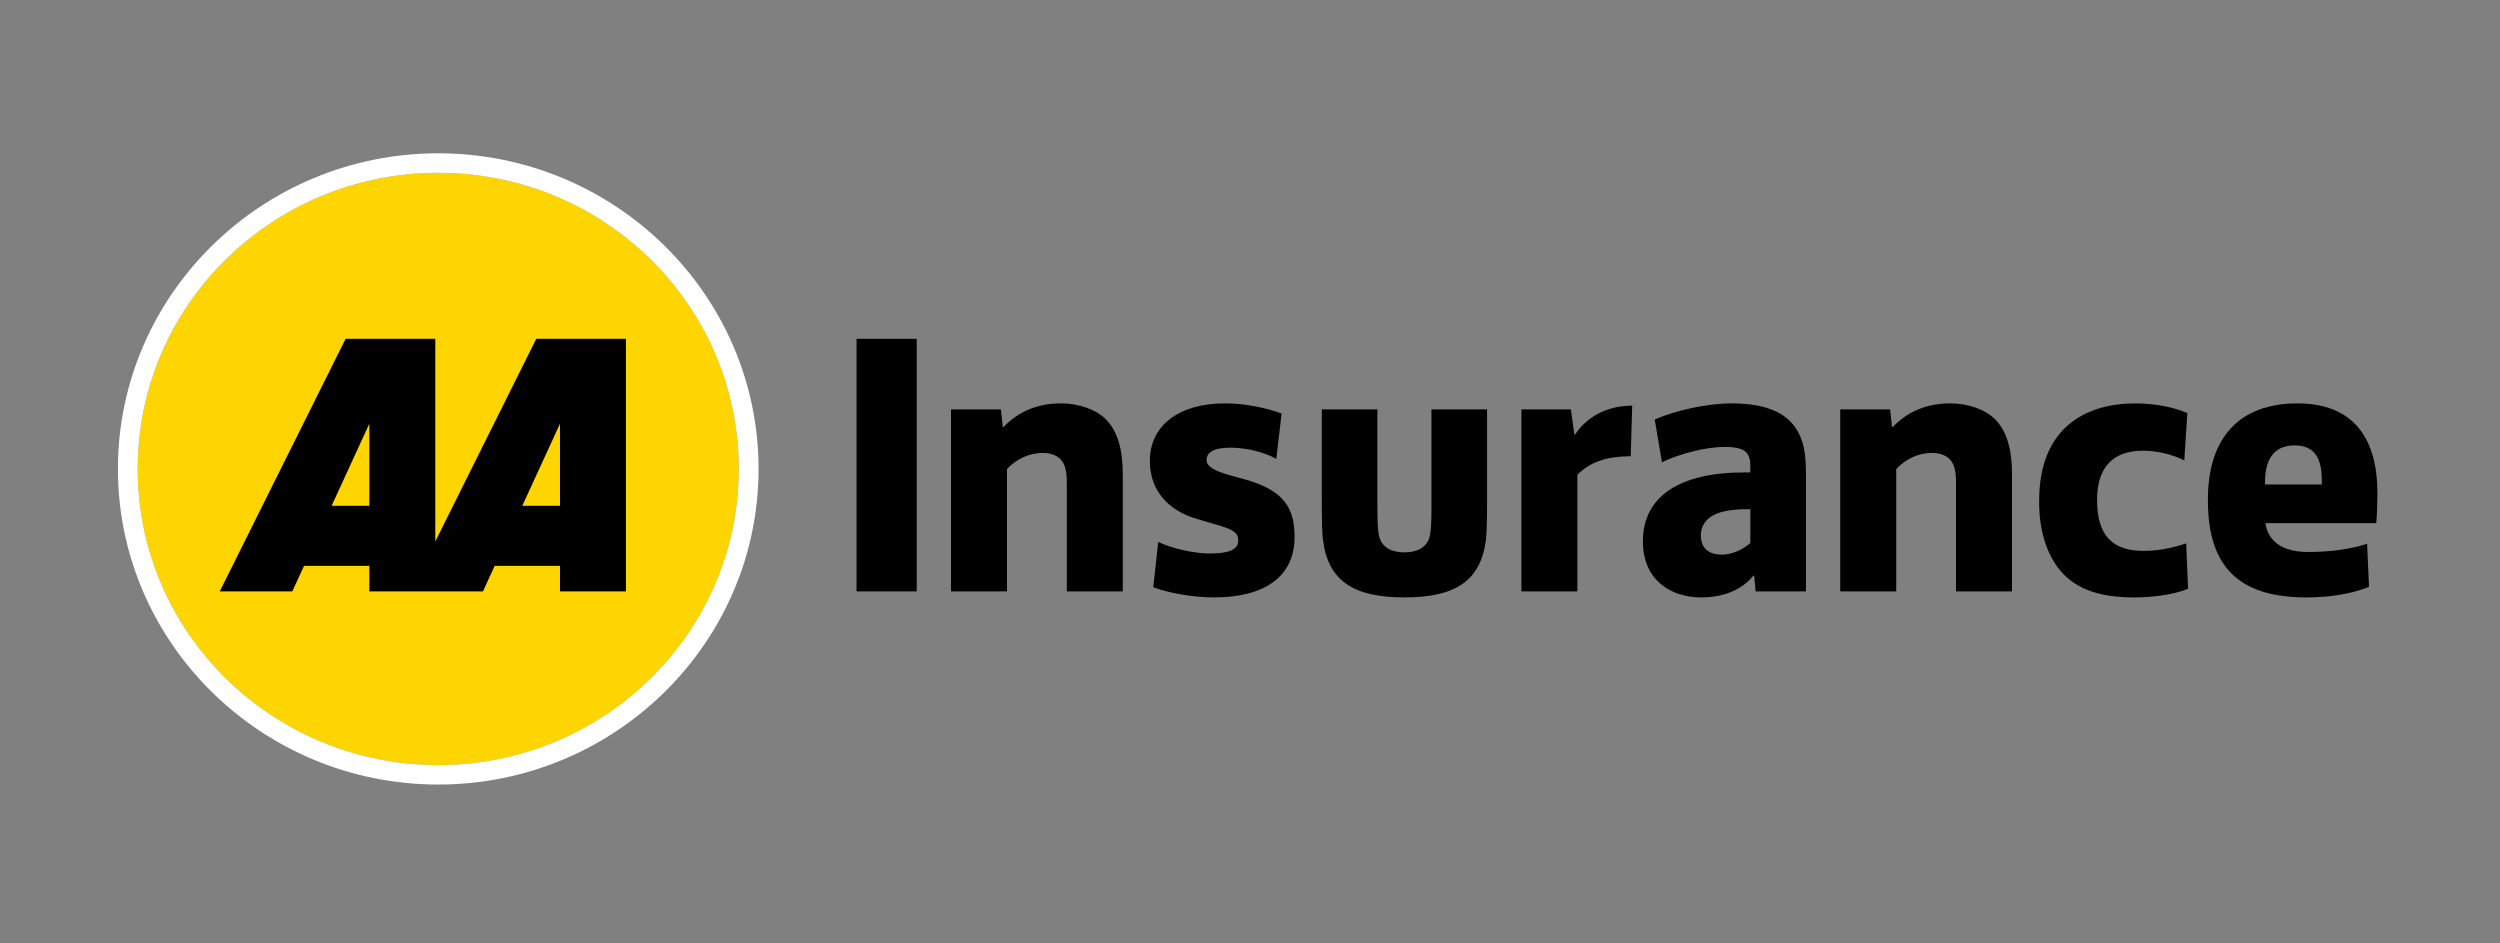
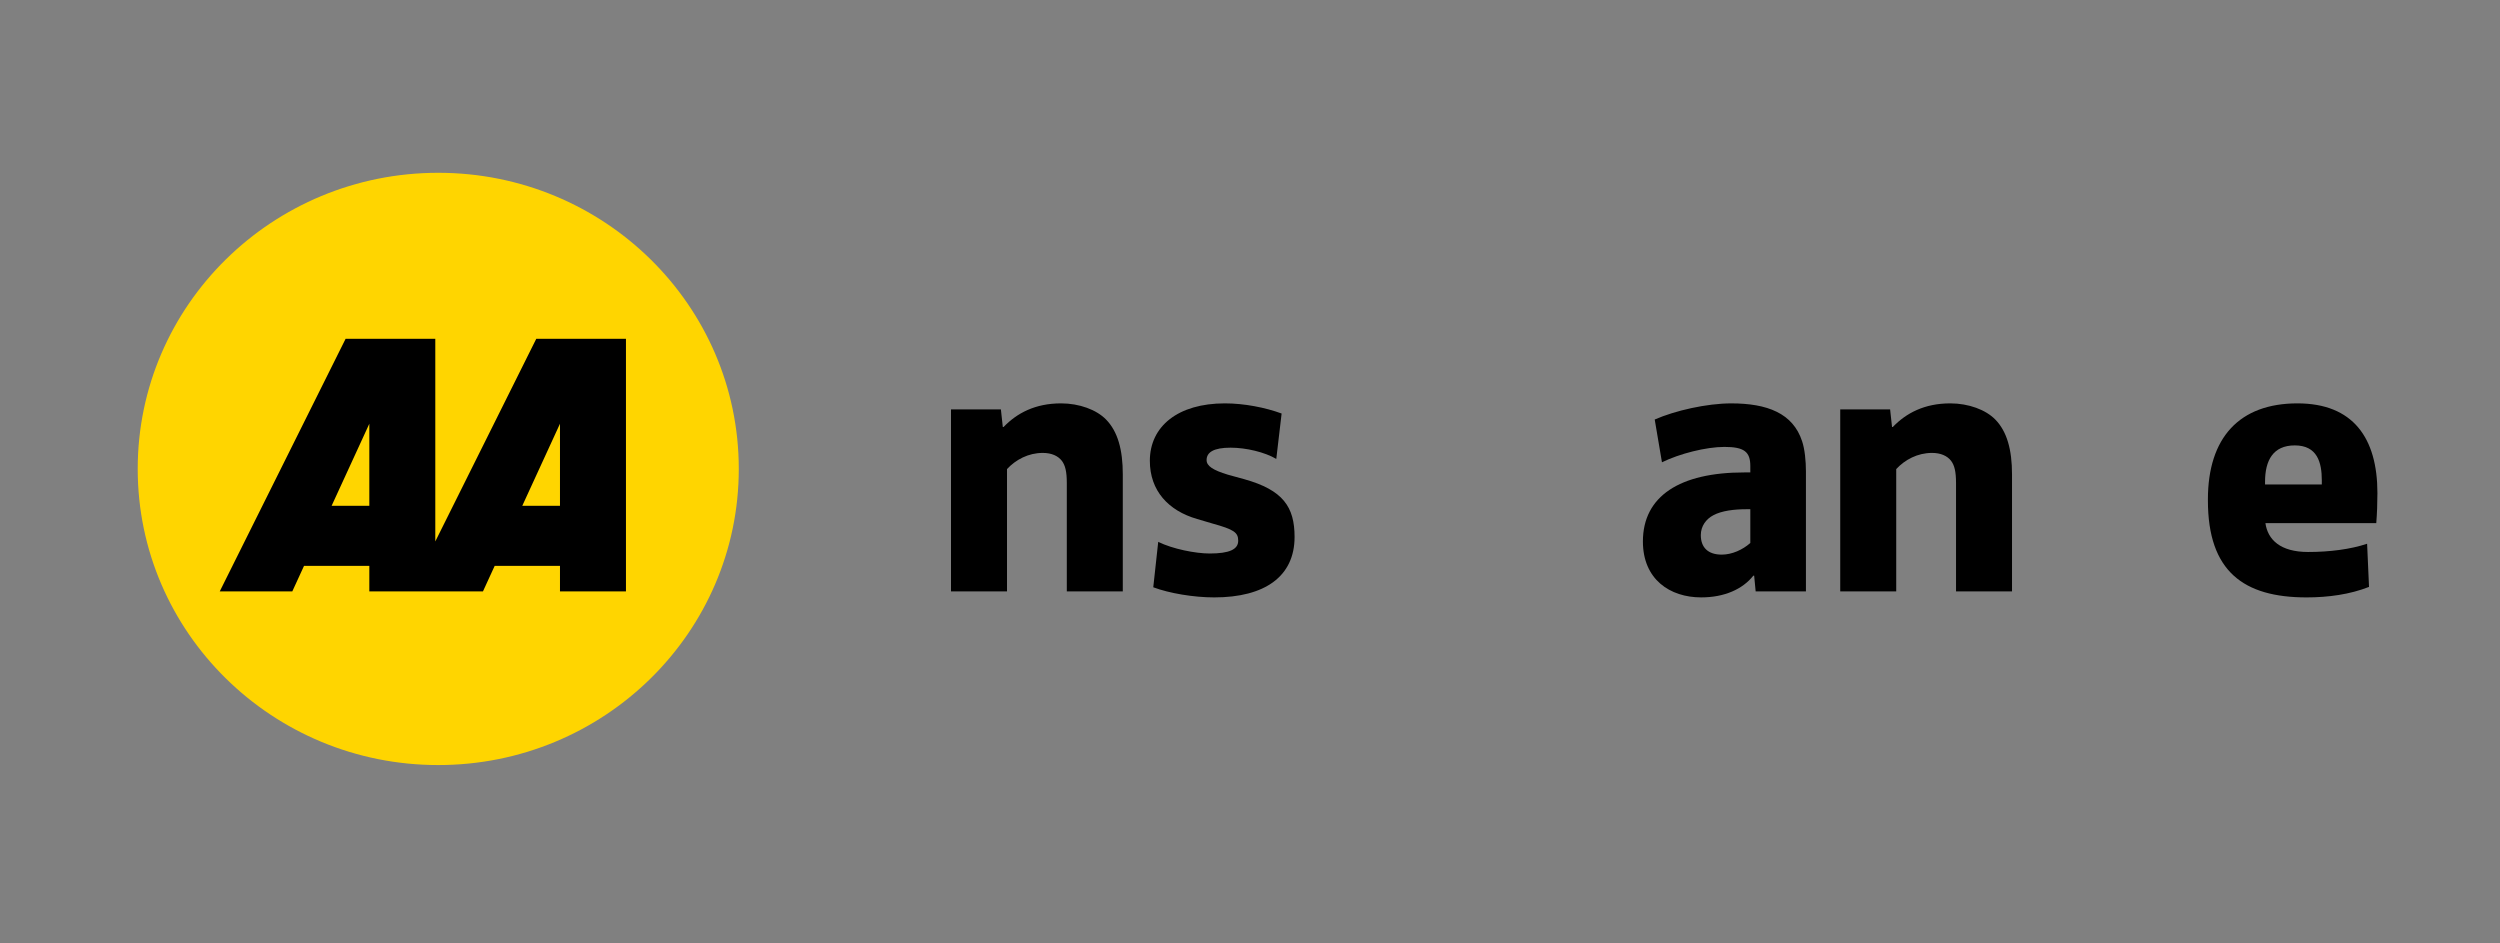
<svg xmlns="http://www.w3.org/2000/svg" width="212" height="80" viewBox="0 0 212 80" fill="none">
  <rect x="0" y="0" width="212" height="80" fill="#808080" stroke="none" />
-   <path d="M133.212 34.716L133.502 36.848H133.567C134.472 35.479 136.118 34.398 138.413 34.398L138.284 38.694C136.118 38.694 134.795 39.236 133.762 40.252V50.15H129.014V34.716H133.212Z" fill="black" />
  <path d="M62.649 39.765C62.649 53.633 51.239 64.877 37.163 64.877C23.088 64.877 11.678 53.633 11.678 39.765C11.678 25.897 23.088 14.653 37.163 14.653C51.239 14.653 62.649 25.897 62.649 39.765Z" fill="#FFD500" />
-   <path d="M37.163 13C22.186 13 10 25.006 10 39.764C10 54.523 22.186 66.529 37.163 66.529C52.141 66.529 64.326 54.523 64.326 39.764C64.326 25.006 52.141 13 37.163 13ZM37.163 14.654C51.238 14.654 62.65 25.896 62.65 39.764C62.65 53.633 51.238 64.876 37.163 64.876C23.088 64.876 11.677 53.633 11.677 39.764C11.677 25.896 23.088 14.654 37.163 14.654Z" fill="white" />
  <path d="M44.289 42.892L47.486 35.933V42.892H44.289ZM28.121 42.892L31.319 35.933V42.892H28.121ZM45.474 28.733L36.913 45.914V28.733H29.306L18.634 50.151H24.787L25.781 47.986H31.319V50.151H40.955L41.949 47.986H47.486V50.151H53.081V28.733H45.474Z" fill="black" />
  <path d="M192.076 41.081H196.889V40.731C196.889 39.203 196.502 37.77 194.596 37.77C192.755 37.77 192.076 39.044 192.076 40.858V41.081ZM187.23 42.353C187.23 37.102 189.912 34.206 194.822 34.206C199.537 34.206 201.605 37.135 201.605 41.812C201.605 42.64 201.573 43.562 201.508 44.359H192.107C192.302 45.759 193.367 46.808 195.725 46.808C197.534 46.808 199.311 46.586 200.731 46.109L200.893 49.769C199.279 50.406 197.438 50.66 195.596 50.66C190.267 50.66 187.231 48.464 187.231 42.45L187.23 42.353Z" fill="black" />
  <path d="M148.427 46.045C147.781 46.618 146.877 47.032 146.005 47.032C144.81 47.032 144.229 46.397 144.229 45.377C144.229 44.614 144.681 44.009 145.294 43.691C146.005 43.308 147.071 43.182 148.103 43.182H148.427L148.427 46.045ZM152.82 37.422C152.043 35.034 149.848 34.207 146.811 34.207C144.745 34.207 142.065 34.811 140.32 35.575L140.934 39.202C142.42 38.471 144.681 37.898 146.23 37.898C147.91 37.898 148.427 38.313 148.427 39.522V40.062H147.91C142.453 40.062 139.318 42.067 139.318 45.918C139.318 49.133 141.611 50.659 144.261 50.659C146.23 50.659 147.781 49.96 148.685 48.814H148.751C148.751 48.817 148.752 48.818 148.753 48.822L148.88 50.152H153.143V39.969C153.143 39.109 153.046 38.09 152.82 37.422Z" fill="black" />
-   <path d="M77.737 50.15H72.634V28.732H77.737V50.15Z" fill="black" />
  <path d="M84.876 34.716L85.038 36.211H85.102C86.233 35.034 87.783 34.206 89.979 34.206C91.53 34.206 92.984 34.747 93.792 35.574C94.792 36.594 95.213 38.153 95.213 40.221V50.15H90.465V40.952C90.465 39.999 90.334 39.458 90.044 39.077C89.723 38.661 89.173 38.407 88.428 38.407C87.202 38.407 86.137 38.98 85.394 39.777V50.15H80.645V34.716H84.876Z" fill="black" />
  <path d="M108.229 38.917C107.261 38.346 105.678 37.963 104.353 37.963C102.933 37.963 102.319 38.346 102.319 39.013C102.319 39.521 102.868 39.871 104.127 40.254L105.517 40.636C108.81 41.559 109.78 42.991 109.78 45.536C109.78 48.877 107.261 50.66 102.965 50.66C101.221 50.66 99.153 50.31 97.797 49.801L98.217 45.95C99.445 46.555 101.382 46.937 102.577 46.937C104.258 46.937 105 46.587 105 45.854C105 45.154 104.645 44.9 102.803 44.391L101.511 44.009C99.088 43.31 97.507 41.622 97.507 39.077C97.507 36.148 99.895 34.206 103.869 34.206C105.517 34.206 107.293 34.557 108.681 35.066L108.229 38.917Z" fill="black" />
-   <path d="M116.803 34.716V43.054C116.803 44.199 116.834 45.059 116.964 45.536C117.19 46.364 117.933 46.841 119.096 46.841C120.258 46.841 121.001 46.364 121.228 45.536C121.356 45.059 121.388 44.199 121.388 43.054V34.716H126.104V42.481C126.104 44.104 126.073 45.282 126.007 45.727C125.588 49.323 123.326 50.66 119.095 50.66C114.863 50.66 112.604 49.323 112.182 45.727C112.12 45.282 112.088 44.104 112.088 42.481V34.716H116.803Z" fill="black" />
  <path d="M160.282 34.716L160.445 36.211H160.508C161.639 35.034 163.19 34.206 165.385 34.206C166.936 34.206 168.39 34.747 169.199 35.574C170.199 36.594 170.619 38.153 170.619 40.221V50.15H165.871V40.952C165.871 39.999 165.74 39.458 165.451 39.077C165.129 38.661 164.58 38.407 163.835 38.407C162.608 38.407 161.543 38.98 160.8 39.777V50.15H156.052V34.716H160.282Z" fill="black" />
-   <path d="M172.921 42.45C172.921 36.276 176.862 34.207 181.06 34.207C182.708 34.207 184.355 34.526 185.485 35.034L185.227 39.045C184.258 38.535 182.869 38.217 181.739 38.217C179.188 38.217 177.83 39.618 177.83 42.387C177.83 45.473 179.188 46.714 181.771 46.714C182.773 46.714 183.968 46.555 185.388 46.078L185.549 49.928C184.226 50.469 182.417 50.661 180.963 50.661C177.798 50.661 175.763 49.832 174.472 48.083C173.502 46.745 172.921 44.869 172.921 42.641V42.45Z" fill="black" />
</svg>